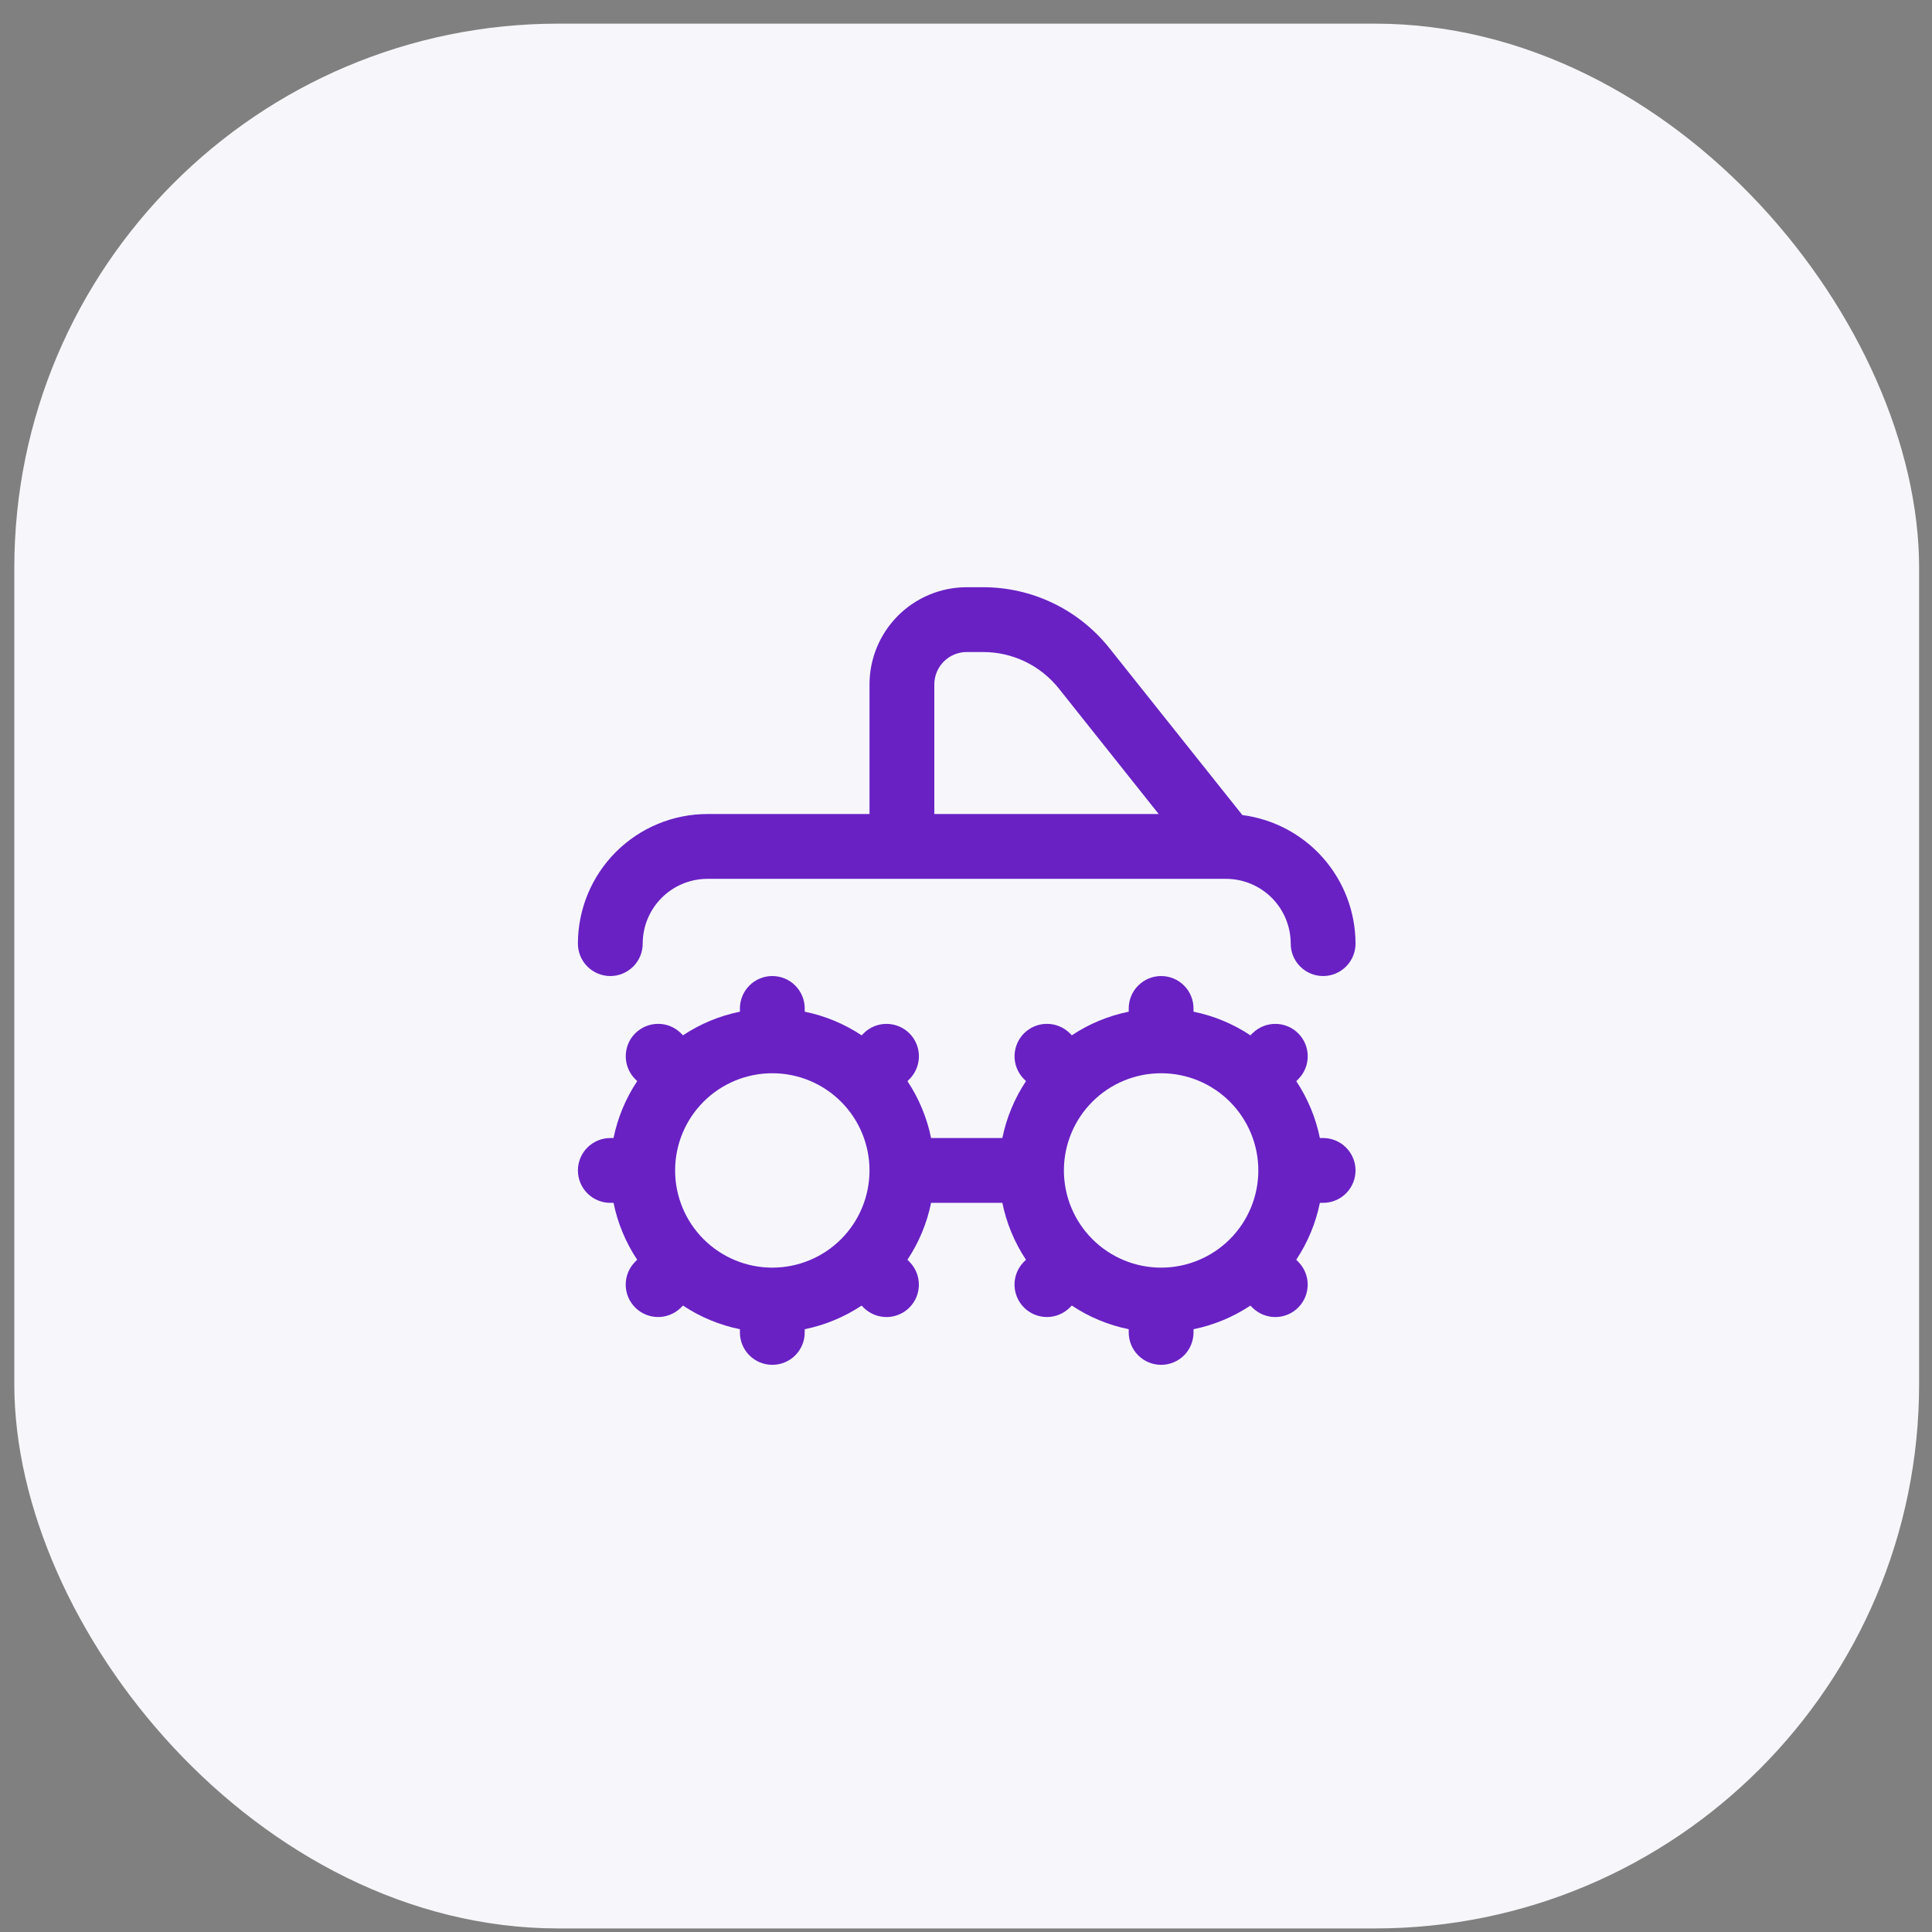
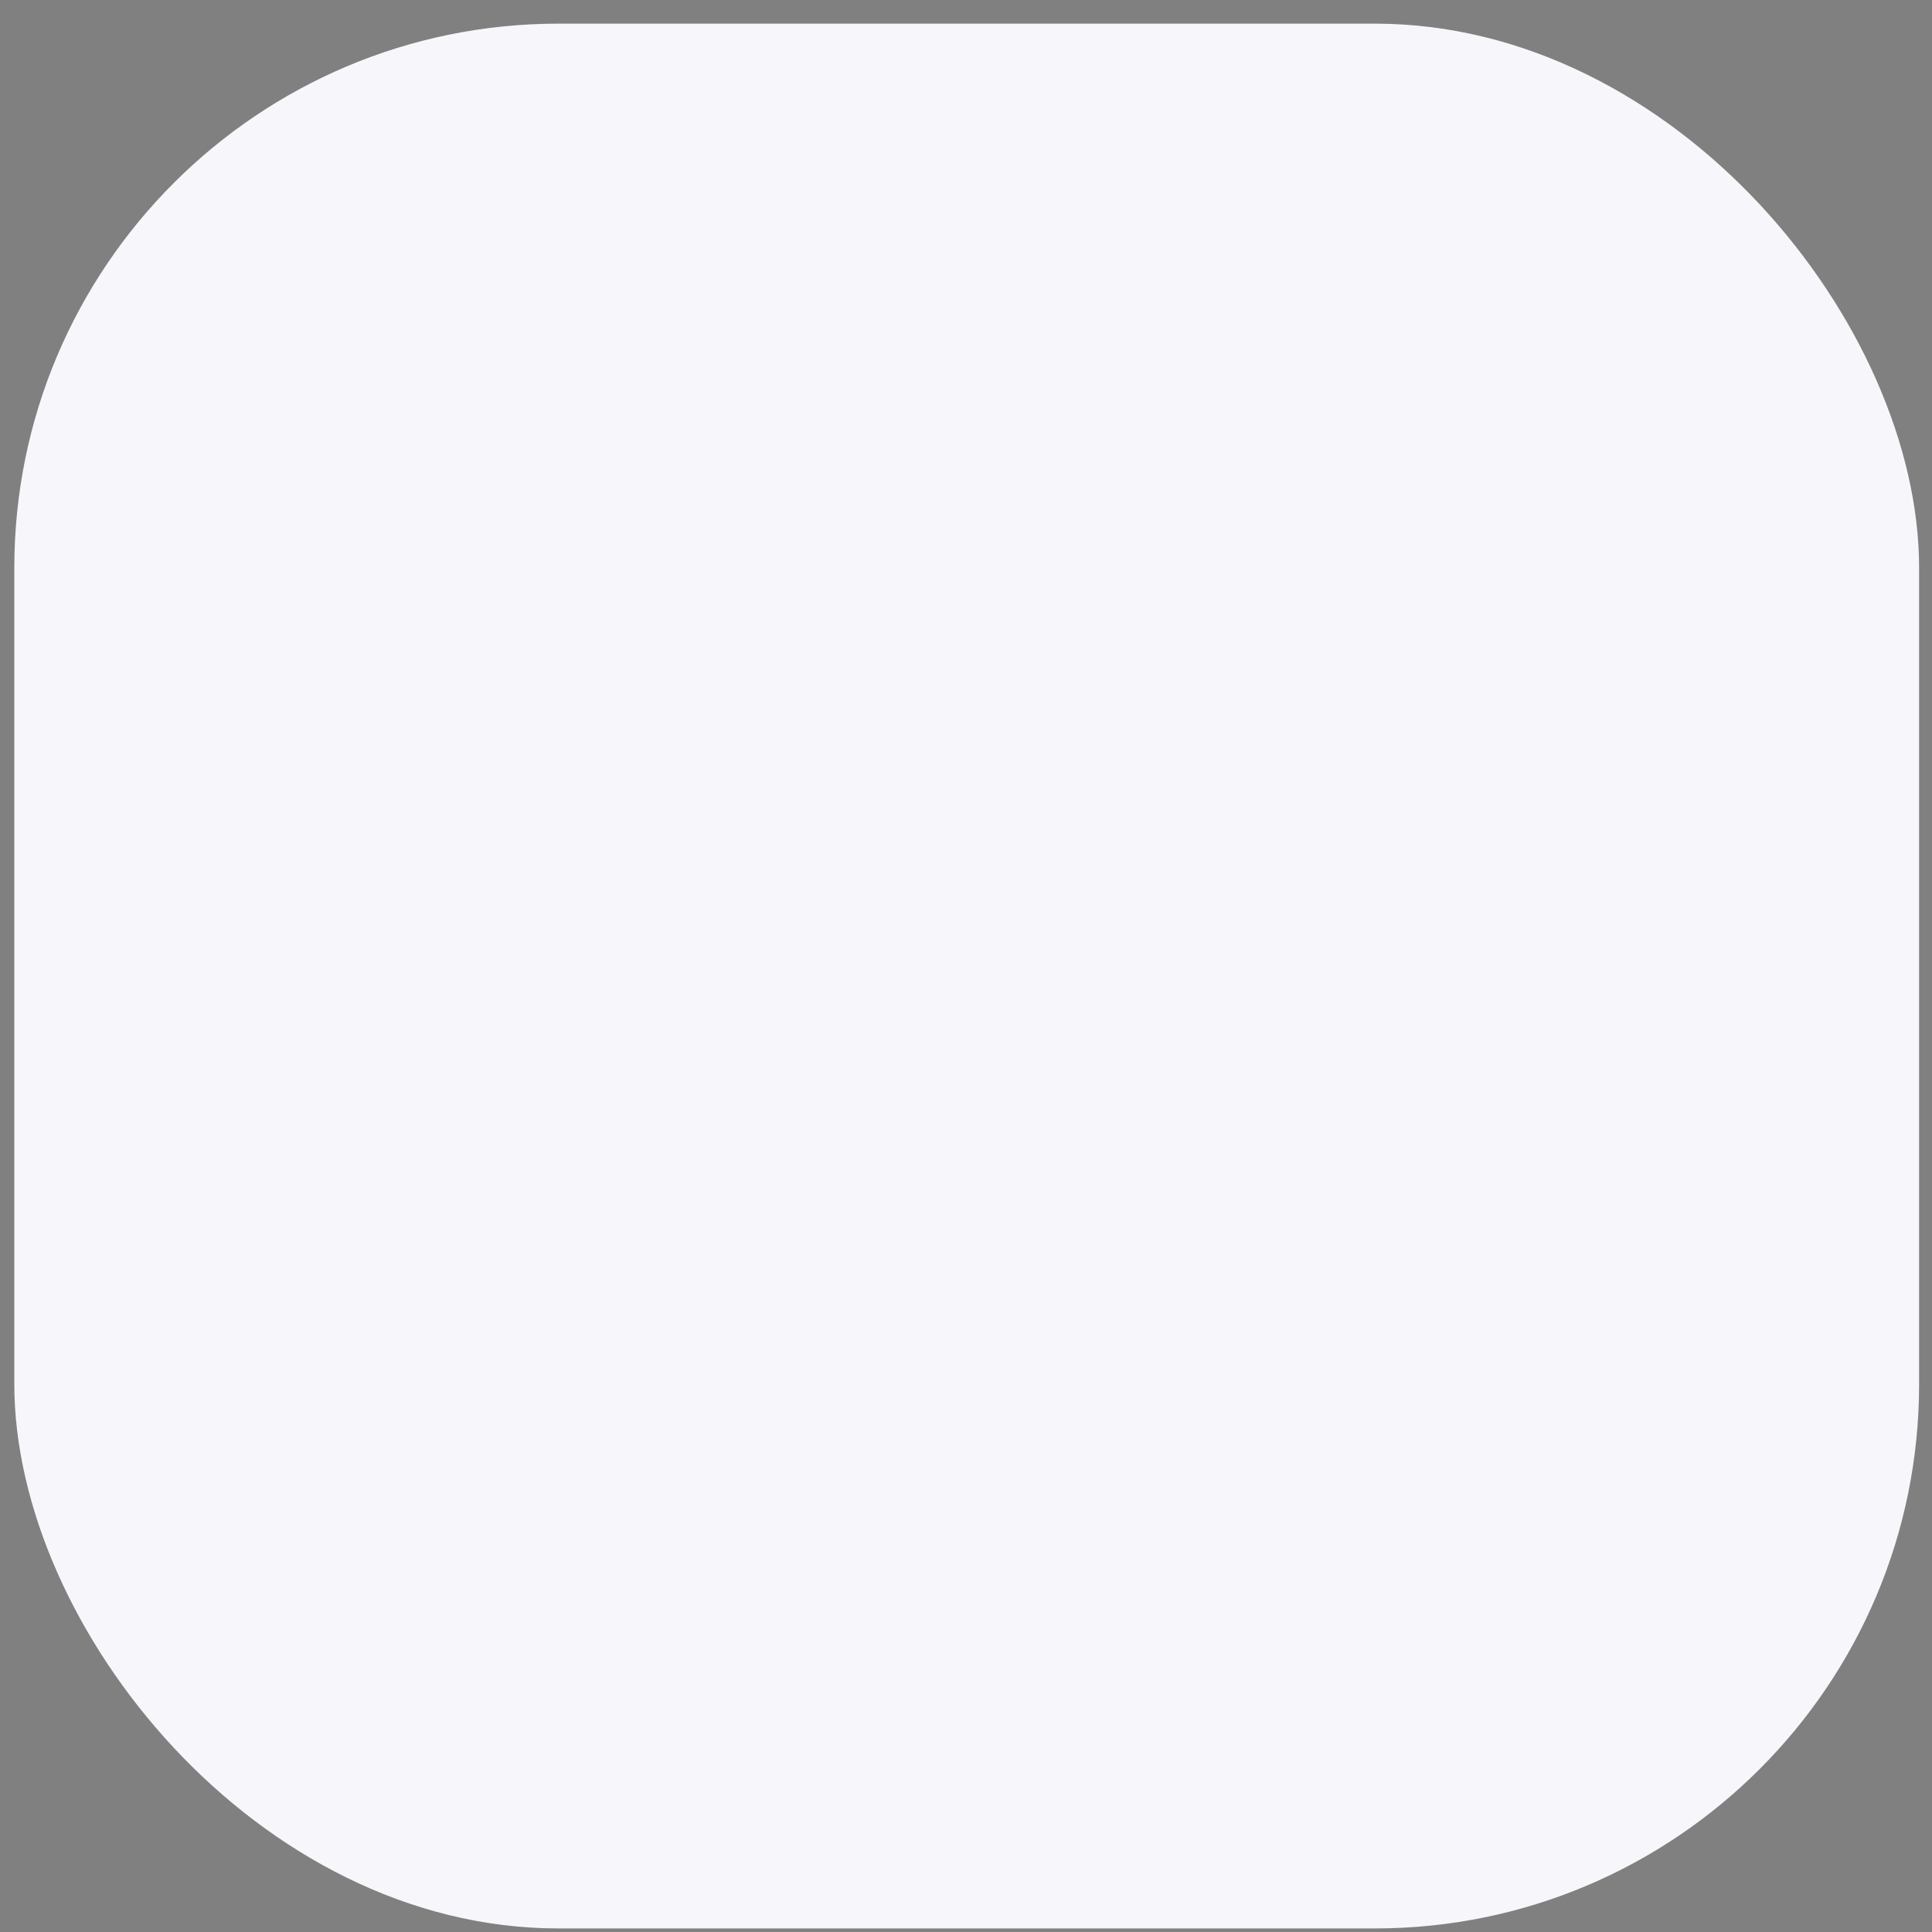
<svg xmlns="http://www.w3.org/2000/svg" width="71" height="71" viewBox="0 0 71 71" fill="none">
  <rect x="0" y="0" width="71" height="71" fill="#808080" stroke="none" />
  <rect x="0.526" y="0.869" width="70" height="70" rx="20" fill="#F7F7FB" />
-   <path d="M48.624 41.822H48.505C48.353 41.076 48.059 40.366 47.637 39.732L47.724 39.645C47.941 39.42 48.061 39.119 48.058 38.807C48.056 38.495 47.93 38.196 47.709 37.975C47.489 37.755 47.19 37.63 46.878 37.627C46.566 37.624 46.265 37.744 46.04 37.961L45.953 38.048C45.319 37.626 44.608 37.331 43.861 37.179V37.06C43.861 36.744 43.736 36.441 43.513 36.218C43.289 35.994 42.986 35.869 42.671 35.869C42.355 35.869 42.052 35.994 41.829 36.218C41.605 36.441 41.48 36.744 41.48 37.06V37.179C40.733 37.33 40.023 37.625 39.389 38.047L39.302 37.96C39.078 37.743 38.777 37.623 38.465 37.626C38.152 37.628 37.854 37.754 37.633 37.974C37.412 38.195 37.287 38.494 37.284 38.806C37.281 39.118 37.401 39.419 37.618 39.644L37.705 39.73C37.283 40.365 36.988 41.075 36.836 41.822H34.217C34.065 41.076 33.77 40.366 33.349 39.732L33.435 39.645C33.652 39.42 33.772 39.119 33.77 38.807C33.767 38.495 33.642 38.196 33.421 37.975C33.2 37.755 32.901 37.63 32.589 37.627C32.277 37.624 31.976 37.744 31.752 37.961L31.665 38.048C31.03 37.626 30.32 37.331 29.573 37.179V37.06C29.573 36.744 29.447 36.441 29.224 36.218C29.001 35.994 28.698 35.869 28.382 35.869C28.066 35.869 27.763 35.994 27.54 36.218C27.317 36.441 27.191 36.744 27.191 37.06V37.179C26.445 37.33 25.735 37.625 25.1 38.047L25.013 37.96C24.789 37.743 24.488 37.623 24.176 37.626C23.864 37.628 23.565 37.754 23.344 37.974C23.123 38.195 22.998 38.494 22.996 38.806C22.993 39.118 23.113 39.419 23.33 39.644L23.417 39.73C22.994 40.365 22.699 41.075 22.547 41.822H22.428C22.113 41.822 21.81 41.948 21.586 42.171C21.363 42.395 21.238 42.697 21.238 43.013C21.238 43.329 21.363 43.632 21.586 43.855C21.81 44.078 22.113 44.204 22.428 44.204H22.547C22.699 44.95 22.994 45.66 23.416 46.295L23.329 46.382C23.112 46.606 22.992 46.907 22.994 47.219C22.997 47.532 23.122 47.83 23.343 48.051C23.564 48.272 23.863 48.397 24.175 48.4C24.487 48.402 24.788 48.282 25.012 48.066L25.099 47.978C25.734 48.401 26.444 48.696 27.191 48.848V48.967C27.191 49.283 27.317 49.586 27.54 49.809C27.763 50.032 28.066 50.157 28.382 50.157C28.698 50.157 29.001 50.032 29.224 49.809C29.447 49.586 29.573 49.283 29.573 48.967V48.848C30.319 48.696 31.029 48.401 31.664 47.98L31.75 48.067C31.975 48.283 32.276 48.404 32.588 48.401C32.9 48.398 33.199 48.273 33.42 48.052C33.64 47.831 33.766 47.533 33.768 47.221C33.771 46.908 33.651 46.608 33.434 46.383L33.347 46.296C33.77 45.661 34.065 44.951 34.217 44.204H36.836C36.988 44.95 37.282 45.66 37.704 46.295L37.617 46.382C37.4 46.606 37.28 46.907 37.283 47.219C37.286 47.532 37.411 47.83 37.632 48.051C37.852 48.272 38.151 48.397 38.463 48.4C38.776 48.402 39.076 48.282 39.301 48.066L39.388 47.978C40.022 48.401 40.733 48.696 41.48 48.848V48.967C41.48 49.283 41.605 49.586 41.829 49.809C42.052 50.032 42.355 50.157 42.671 50.157C42.986 50.157 43.289 50.032 43.513 49.809C43.736 49.586 43.861 49.283 43.861 48.967V48.848C44.608 48.696 45.318 48.401 45.952 47.98L46.039 48.067C46.264 48.283 46.565 48.404 46.877 48.401C47.189 48.398 47.487 48.273 47.708 48.052C47.929 47.831 48.054 47.533 48.057 47.221C48.06 46.908 47.94 46.608 47.723 46.383L47.636 46.296C48.058 45.661 48.353 44.951 48.505 44.204H48.624C48.94 44.204 49.243 44.078 49.466 43.855C49.689 43.632 49.815 43.329 49.815 43.013C49.815 42.697 49.689 42.395 49.466 42.171C49.243 41.948 48.94 41.822 48.624 41.822ZM42.671 46.585C41.723 46.585 40.815 46.209 40.145 45.539C39.475 44.869 39.098 43.961 39.098 43.013C39.098 42.066 39.475 41.157 40.145 40.487C40.815 39.817 41.723 39.441 42.671 39.441C43.618 39.441 44.527 39.817 45.197 40.487C45.866 41.157 46.243 42.066 46.243 43.013C46.243 43.961 45.866 44.869 45.197 45.539C44.527 46.209 43.618 46.585 42.671 46.585ZM28.382 46.585C27.435 46.585 26.526 46.209 25.856 45.539C25.186 44.869 24.81 43.961 24.81 43.013C24.81 42.066 25.186 41.157 25.856 40.487C26.526 39.817 27.435 39.441 28.382 39.441C29.329 39.441 30.238 39.817 30.908 40.487C31.578 41.157 31.954 42.066 31.954 43.013C31.954 43.961 31.578 44.869 30.908 45.539C30.238 46.209 29.329 46.585 28.382 46.585ZM22.428 35.869C22.744 35.869 23.047 35.743 23.27 35.52C23.494 35.297 23.619 34.994 23.619 34.678C23.619 34.047 23.87 33.441 24.317 32.994C24.763 32.548 25.369 32.297 26 32.297H45.052C45.684 32.297 46.289 32.548 46.736 32.994C47.182 33.441 47.433 34.047 47.433 34.678C47.433 34.994 47.559 35.297 47.782 35.52C48.005 35.743 48.308 35.869 48.624 35.869C48.94 35.869 49.243 35.743 49.466 35.52C49.689 35.297 49.815 34.994 49.815 34.678C49.813 33.52 49.391 32.402 48.625 31.532C47.86 30.663 46.804 30.102 45.656 29.953L40.774 23.824C40.218 23.123 39.511 22.557 38.705 22.168C37.899 21.779 37.016 21.579 36.122 21.58H35.526C34.579 21.58 33.67 21.957 33 22.627C32.331 23.297 31.954 24.205 31.954 25.152V29.915H26C24.737 29.915 23.526 30.417 22.633 31.31C21.739 32.204 21.238 33.415 21.238 34.678C21.238 34.994 21.363 35.297 21.586 35.52C21.81 35.743 22.113 35.869 22.428 35.869ZM34.336 25.152C34.336 24.837 34.461 24.534 34.684 24.311C34.908 24.087 35.211 23.962 35.526 23.962H36.122C36.659 23.96 37.189 24.081 37.673 24.314C38.157 24.547 38.581 24.887 38.915 25.307L42.581 29.915H34.336V25.152Z" fill="#6921C4" />
</svg>